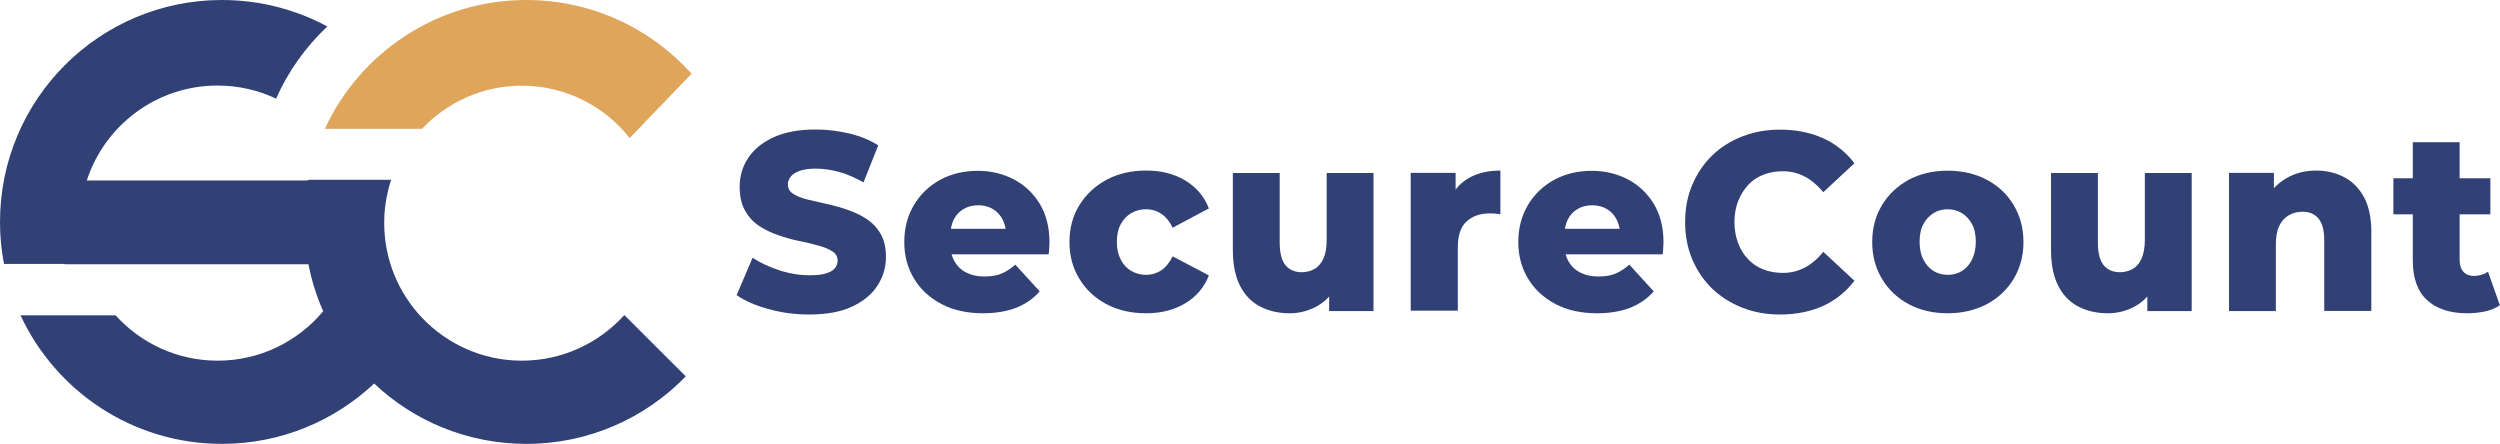
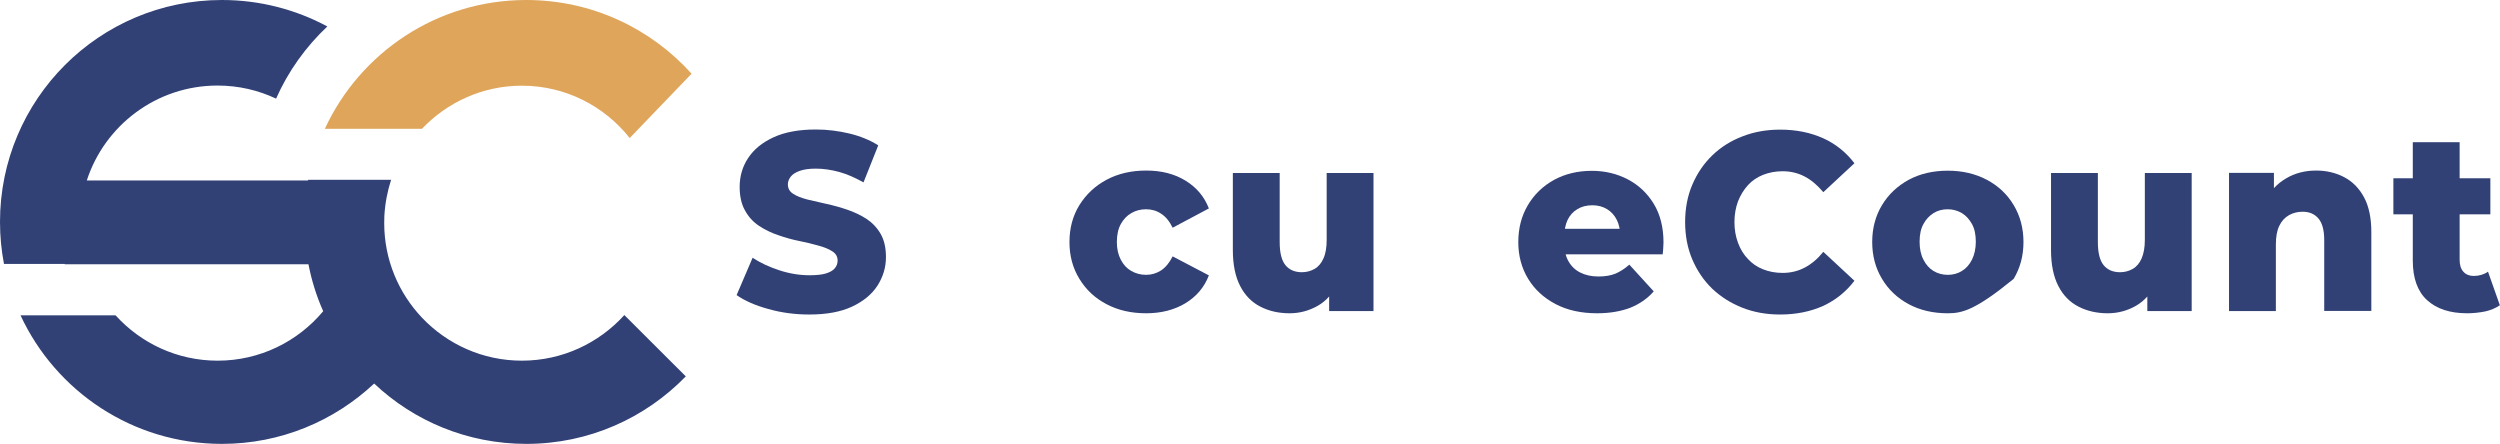
<svg xmlns="http://www.w3.org/2000/svg" x="0px" y="0px" viewBox="0 0 1814.7 322.2" style="enable-background:new 0 0 1814.7 322.2;" xml:space="preserve">
  <style type="text/css">	.st0{fill:#314176;}	.st1{fill:#DFA55A;}	.st2{fill:#FFFFFF;}</style>
  <g id="Layer_1" />
  <g id="Layer_2">
    <g>
      <g>
        <path class="st0" d="M587.5,228.3c-10.4,0-20.3-1.3-29.8-4c-9.5-2.6-17.2-6-23-10.1l11.6-27.1c5.6,3.7,12.1,6.7,19.4,9.1    c7.3,2.4,14.7,3.6,21.9,3.6c5,0,9-0.4,11.9-1.3c2.9-0.9,5.1-2.1,6.4-3.7c1.4-1.6,2.1-3.5,2.1-5.7c0-2.8-1.3-5.1-3.9-6.7    c-2.6-1.7-6.1-3.1-10.3-4.2c-4.2-1.2-8.8-2.3-13.8-3.3c-5-1-10-2.4-15.1-4.2c-5.1-1.7-9.8-4-14-6.8c-4.2-2.8-7.6-6.5-10.1-11.1    c-2.6-4.5-3.9-10.3-3.9-17.2c0-7.6,2-14.6,6.1-20.8c4.1-6.3,10.2-11.3,18.4-15.1c8.2-3.8,18.5-5.7,30.8-5.7    c8.2,0,16.3,1,24.3,2.9c7.9,1.9,15,4.8,21,8.6l-10.7,26.9c-6-3.4-11.9-6-17.7-7.6c-5.9-1.6-11.5-2.4-17-2.4    c-4.9,0-8.8,0.6-11.8,1.7c-3,1.1-5.1,2.5-6.4,4.2c-1.3,1.7-2,3.6-2,5.5c0,3,1.3,5.3,3.9,6.9c2.6,1.7,6,3,10.2,4.1    c4.2,1,8.8,2.1,13.9,3.2c5.1,1.1,10.1,2.5,15.1,4.2c5,1.7,9.6,3.9,13.9,6.6c4.2,2.8,7.7,6.4,10.3,10.9c2.6,4.5,3.9,10.1,3.9,16.9    c0,7.5-2.1,14.4-6.2,20.8c-4.1,6.3-10.3,11.4-18.5,15.2C610.3,226.4,599.9,228.3,587.5,228.3z" />
-         <path class="st0" d="M713.6,227.4c-11.6,0-21.6-2.2-30.2-6.7c-8.5-4.5-15.2-10.6-19.9-18.4c-4.7-7.8-7.1-16.6-7.1-26.5    c0-10.1,2.3-19,6.9-26.8c4.6-7.8,10.9-13.9,19-18.4c8.1-4.4,17.2-6.6,27.5-6.6c9.6,0,18.2,2.1,26.1,6.2    c7.8,4.1,14.1,10,18.8,17.7c4.7,7.7,7.1,17.1,7.1,28.1c0,1.2-0.1,2.6-0.2,4.2c-0.1,1.6-0.2,3.1-0.4,4.4h-76.8v-18.5h58.8    l-12.9,5.2c0.1-4.4-0.7-8.3-2.4-11.7c-1.7-3.4-4.1-6-7.1-7.8c-3-1.8-6.5-2.8-10.6-2.8c-4.2,0-7.8,0.9-10.9,2.8    c-3.1,1.8-5.5,4.5-7.1,7.8c-1.6,3.4-2.4,7.4-2.4,11.9v5.4c0,4.9,1,9.2,3,12.7c2,3.6,4.8,6.3,8.5,8.2c3.7,1.9,8.1,2.9,13.3,2.9    c4.9,0,9-0.7,12.4-2.1c3.3-1.4,6.7-3.6,10-6.5l17.7,19.4c-4.5,5.2-10.2,9.1-17,11.9C730.8,226,722.8,227.4,713.6,227.4z" />
        <path class="st0" d="M832,227.4c-10.9,0-20.5-2.2-28.8-6.6c-8.4-4.4-14.9-10.5-19.7-18.4c-4.8-7.8-7.2-16.7-7.2-26.7    c0-10.1,2.4-19,7.2-26.8c4.8-7.7,11.3-13.9,19.7-18.4c8.4-4.5,18-6.7,28.8-6.7c11,0,20.5,2.4,28.5,7.3c8,4.9,13.7,11.6,17,20.2    l-26.3,14c-2.3-4.7-5.1-8.1-8.4-10.2c-3.3-2.2-7-3.2-10.9-3.2s-7.5,0.9-10.7,2.8c-3.2,1.8-5.7,4.5-7.6,7.9    c-1.9,3.4-2.9,7.8-2.9,13.1c0,5,1,9.3,2.9,12.9c1.9,3.6,4.4,6.3,7.6,8.1c3.2,1.8,6.7,2.8,10.7,2.8s7.6-1.1,10.9-3.2    c3.3-2.2,6.1-5.6,8.4-10.2l26.3,13.8c-3.3,8.6-9,15.3-17,20.2C852.5,224.9,843,227.4,832,227.4z" />
        <path class="st0" d="M936.1,227.4c-7.9,0-15-1.6-21.2-4.8c-6.3-3.2-11.2-8.2-14.7-15c-3.5-6.8-5.3-15.5-5.3-26.1v-55.9h34v50.2    c0,7.7,1.4,13.3,4.2,16.7c2.8,3.4,6.8,5.1,11.9,5.1c3.3,0,6.4-0.8,9.2-2.4c2.8-1.6,5-4.2,6.5-7.7c1.6-3.5,2.3-8,2.3-13.4v-48.5    h34v100.2h-32.2v-28.2l6.3,7.9c-3.5,7.4-8.3,12.9-14.6,16.5C950.3,225.5,943.5,227.4,936.1,227.4z" />
-         <path class="st0" d="M1024,225.7V125.5h32.6v29.3l-5-8.3c3-7.5,7.7-13.2,14.1-17c6.4-3.8,14.2-5.7,23.4-5.7v31.7    c-1.6-0.2-2.9-0.4-4.1-0.5c-1.2-0.1-2.4-0.1-3.6-0.1c-6.9,0-12.5,1.9-16.8,5.8c-4.3,3.9-6.4,10.2-6.4,18.9v45.9H1024z" />
        <path class="st0" d="M1159.3,227.4c-11.6,0-21.6-2.2-30.2-6.7c-8.5-4.5-15.2-10.6-19.9-18.4c-4.7-7.8-7.1-16.6-7.1-26.5    c0-10.1,2.3-19,6.9-26.8c4.6-7.8,10.9-13.9,19-18.4c8.1-4.4,17.2-6.6,27.5-6.6c9.6,0,18.2,2.1,26.1,6.2    c7.8,4.1,14.1,10,18.8,17.7c4.7,7.7,7.1,17.1,7.1,28.1c0,1.2-0.1,2.6-0.2,4.2c-0.1,1.6-0.2,3.1-0.4,4.4h-76.8v-18.5h58.8    l-12.9,5.2c0.1-4.4-0.7-8.3-2.4-11.7c-1.7-3.4-4.1-6-7.1-7.8c-3-1.8-6.5-2.8-10.6-2.8c-4.2,0-7.8,0.9-10.9,2.8    c-3.1,1.8-5.5,4.5-7.1,7.8c-1.6,3.4-2.4,7.4-2.4,11.9v5.4c0,4.9,1,9.2,3,12.7c2,3.6,4.8,6.3,8.5,8.2c3.7,1.9,8.1,2.9,13.3,2.9    c4.9,0,9-0.7,12.4-2.1c3.3-1.4,6.7-3.6,10-6.5l17.7,19.4c-4.5,5.2-10.2,9.1-17,11.9C1176.5,226,1168.5,227.4,1159.3,227.4z" />
        <path class="st0" d="M1292.2,228.3c-9.9,0-19-1.6-27.4-4.9c-8.4-3.3-15.6-7.9-21.9-13.8c-6.2-6-11-13.1-14.5-21.3    c-3.5-8.2-5.2-17.3-5.2-27.1c0-9.8,1.7-18.9,5.2-27.1c3.5-8.2,8.3-15.3,14.5-21.3c6.2-6,13.5-10.6,21.9-13.8    c8.4-3.3,17.5-4.9,27.4-4.9c11.6,0,21.9,2.1,31.1,6.2c9.1,4.1,16.7,10.2,22.8,18.2l-22.6,21c-4.1-4.9-8.5-8.7-13.4-11.3    c-4.9-2.6-10.3-3.9-16.1-3.9c-5.1,0-9.9,0.9-14.2,2.6c-4.3,1.7-8,4.2-11,7.5c-3,3.3-5.4,7.2-7.2,11.7c-1.7,4.6-2.6,9.6-2.6,15.1    s0.9,10.6,2.6,15.1c1.7,4.6,4.1,8.5,7.2,11.7c3,3.3,6.7,5.8,11,7.5c4.3,1.7,9,2.6,14.2,2.6c5.8,0,11.2-1.3,16.1-3.9    c4.9-2.6,9.4-6.4,13.4-11.4l22.6,21c-6.1,8-13.7,14.1-22.8,18.3C1314.1,226.2,1303.7,228.3,1292.2,228.3z" />
-         <path class="st0" d="M1413.8,227.4c-10.6,0-20.1-2.2-28.3-6.6c-8.2-4.4-14.7-10.5-19.4-18.4c-4.7-7.8-7.1-16.7-7.1-26.7    c0-10.1,2.4-19,7.1-26.8c4.7-7.8,11.2-13.9,19.4-18.4c8.2-4.4,17.7-6.6,28.3-6.6c10.6,0,20.1,2.2,28.4,6.6    c8.3,4.4,14.8,10.5,19.5,18.4c4.7,7.8,7.1,16.8,7.1,26.8c0,10-2.4,18.8-7.1,26.7c-4.7,7.8-11.2,13.9-19.5,18.4    C1433.9,225.1,1424.4,227.4,1413.8,227.4z M1413.8,199.5c3.8,0,7.3-0.9,10.3-2.8c3-1.8,5.5-4.6,7.3-8.2c1.8-3.6,2.8-8,2.8-13    c0-5.2-0.9-9.5-2.8-12.9c-1.9-3.4-4.3-6.1-7.3-7.9c-3-1.8-6.5-2.8-10.3-2.8c-3.8,0-7.3,0.9-10.3,2.8s-5.5,4.5-7.3,7.9    c-1.9,3.4-2.8,7.7-2.8,12.9c0,5,0.9,9.4,2.8,13c1.8,3.6,4.3,6.4,7.3,8.2S1410,199.5,1413.8,199.5z" />
+         <path class="st0" d="M1413.8,227.4c-10.6,0-20.1-2.2-28.3-6.6c-8.2-4.4-14.7-10.5-19.4-18.4c-4.7-7.8-7.1-16.7-7.1-26.7    c0-10.1,2.4-19,7.1-26.8c4.7-7.8,11.2-13.9,19.4-18.4c8.2-4.4,17.7-6.6,28.3-6.6c10.6,0,20.1,2.2,28.4,6.6    c8.3,4.4,14.8,10.5,19.5,18.4c4.7,7.8,7.1,16.8,7.1,26.8c0,10-2.4,18.8-7.1,26.7C1433.9,225.1,1424.4,227.4,1413.8,227.4z M1413.8,199.5c3.8,0,7.3-0.9,10.3-2.8c3-1.8,5.5-4.6,7.3-8.2c1.8-3.6,2.8-8,2.8-13    c0-5.2-0.9-9.5-2.8-12.9c-1.9-3.4-4.3-6.1-7.3-7.9c-3-1.8-6.5-2.8-10.3-2.8c-3.8,0-7.3,0.9-10.3,2.8s-5.5,4.5-7.3,7.9    c-1.9,3.4-2.8,7.7-2.8,12.9c0,5,0.9,9.4,2.8,13c1.8,3.6,4.3,6.4,7.3,8.2S1410,199.5,1413.8,199.5z" />
        <path class="st0" d="M1530,227.4c-7.9,0-15-1.6-21.2-4.8c-6.3-3.2-11.2-8.2-14.7-15c-3.5-6.8-5.3-15.5-5.3-26.1v-55.9h34v50.2    c0,7.7,1.4,13.3,4.2,16.7c2.8,3.4,6.8,5.1,11.9,5.1c3.3,0,6.4-0.8,9.2-2.4c2.8-1.6,5-4.2,6.5-7.7c1.5-3.5,2.3-8,2.3-13.4v-48.5    h34v100.2h-32.2v-28.2l6.3,7.9c-3.5,7.4-8.3,12.9-14.6,16.5C1544.3,225.5,1537.4,227.4,1530,227.4z" />
        <path class="st0" d="M1681.2,123.8c7.5,0,14.3,1.6,20.4,4.8c6.1,3.2,10.9,8.1,14.4,14.6c3.5,6.5,5.3,14.9,5.3,25.3v57.2h-34.2    v-51.5c0-7.1-1.4-12.3-4.2-15.6c-2.8-3.3-6.6-4.9-11.4-4.9c-3.7,0-7,0.8-10,2.5c-3,1.7-5.3,4.2-7,7.7c-1.7,3.4-2.5,8-2.5,13.7    v48.2h-34V125.5h32.6v28.6l-6.4-8.3c3.7-7.1,8.8-12.6,15.2-16.3C1665.8,125.7,1673.1,123.8,1681.2,123.8z" />
        <path class="st0" d="M1737.3,155.6v-26.2h70.4v26.2H1737.3z M1790.8,227.4c-12.4,0-22.1-3.2-29-9.5c-6.9-6.3-10.4-15.9-10.4-28.7    v-86h34v85.4c0,3.8,0.9,6.7,2.8,8.7c1.8,2,4.3,3,7.4,3c3.9,0,7.4-1,10.4-3.1l8.6,24.4c-3.1,2.1-6.7,3.6-10.8,4.5    C1799.7,226.9,1795.4,227.4,1790.8,227.4z" />
      </g>
      <g>
        <path class="st0" d="M378.8,261.8c-28.5,0-54.2-12-72.4-31.1c-17-17.9-27.5-42.1-27.5-68.7c0-1.7,0-3.5,0.1-5.2    c0.5-9.1,2.2-17.9,4.9-26.3h-60.2c0,0.2-0.1,0.3-0.1,0.5H63c13-40,50.6-68.9,94.9-68.9c15.2,0,29.6,3.4,42.5,9.5    c8.7-19.7,21.4-37.5,37.2-52.4C214.9,7,188.8,0,161.1,0C72.1,0,0,72.1,0,161.1c0,10.4,1,20.7,2.9,30.5H47v0.2h176.9    c2.3,11.9,5.9,23.3,10.7,34.1c-18.3,21.9-45.8,35.9-76.6,35.9c-29.4,0-55.8-12.7-74.1-32.9H14.9c25.6,55.1,81.4,93.3,146.2,93.3    c42.8,0,81.6-16.7,110.5-43.8c28.8,27.2,67.7,43.8,110.5,43.8c45.4,0,86.4-18.8,115.7-49l-44.6-44.5    C434.8,249,408.3,261.8,378.8,261.8z" />
        <path class="st1" d="M306.3,93.5c18.2-19.2,44-31.3,72.5-31.3c31.8,0,60,14.9,78.3,38L502,53.5C472.5,20.7,429.7,0,382,0    c-64.8,0-120.7,38.3-146.2,93.5H306.3z" />
      </g>
    </g>
  </g>
  <g id="Layer_3" />
  <g id="Layer_4" />
</svg>